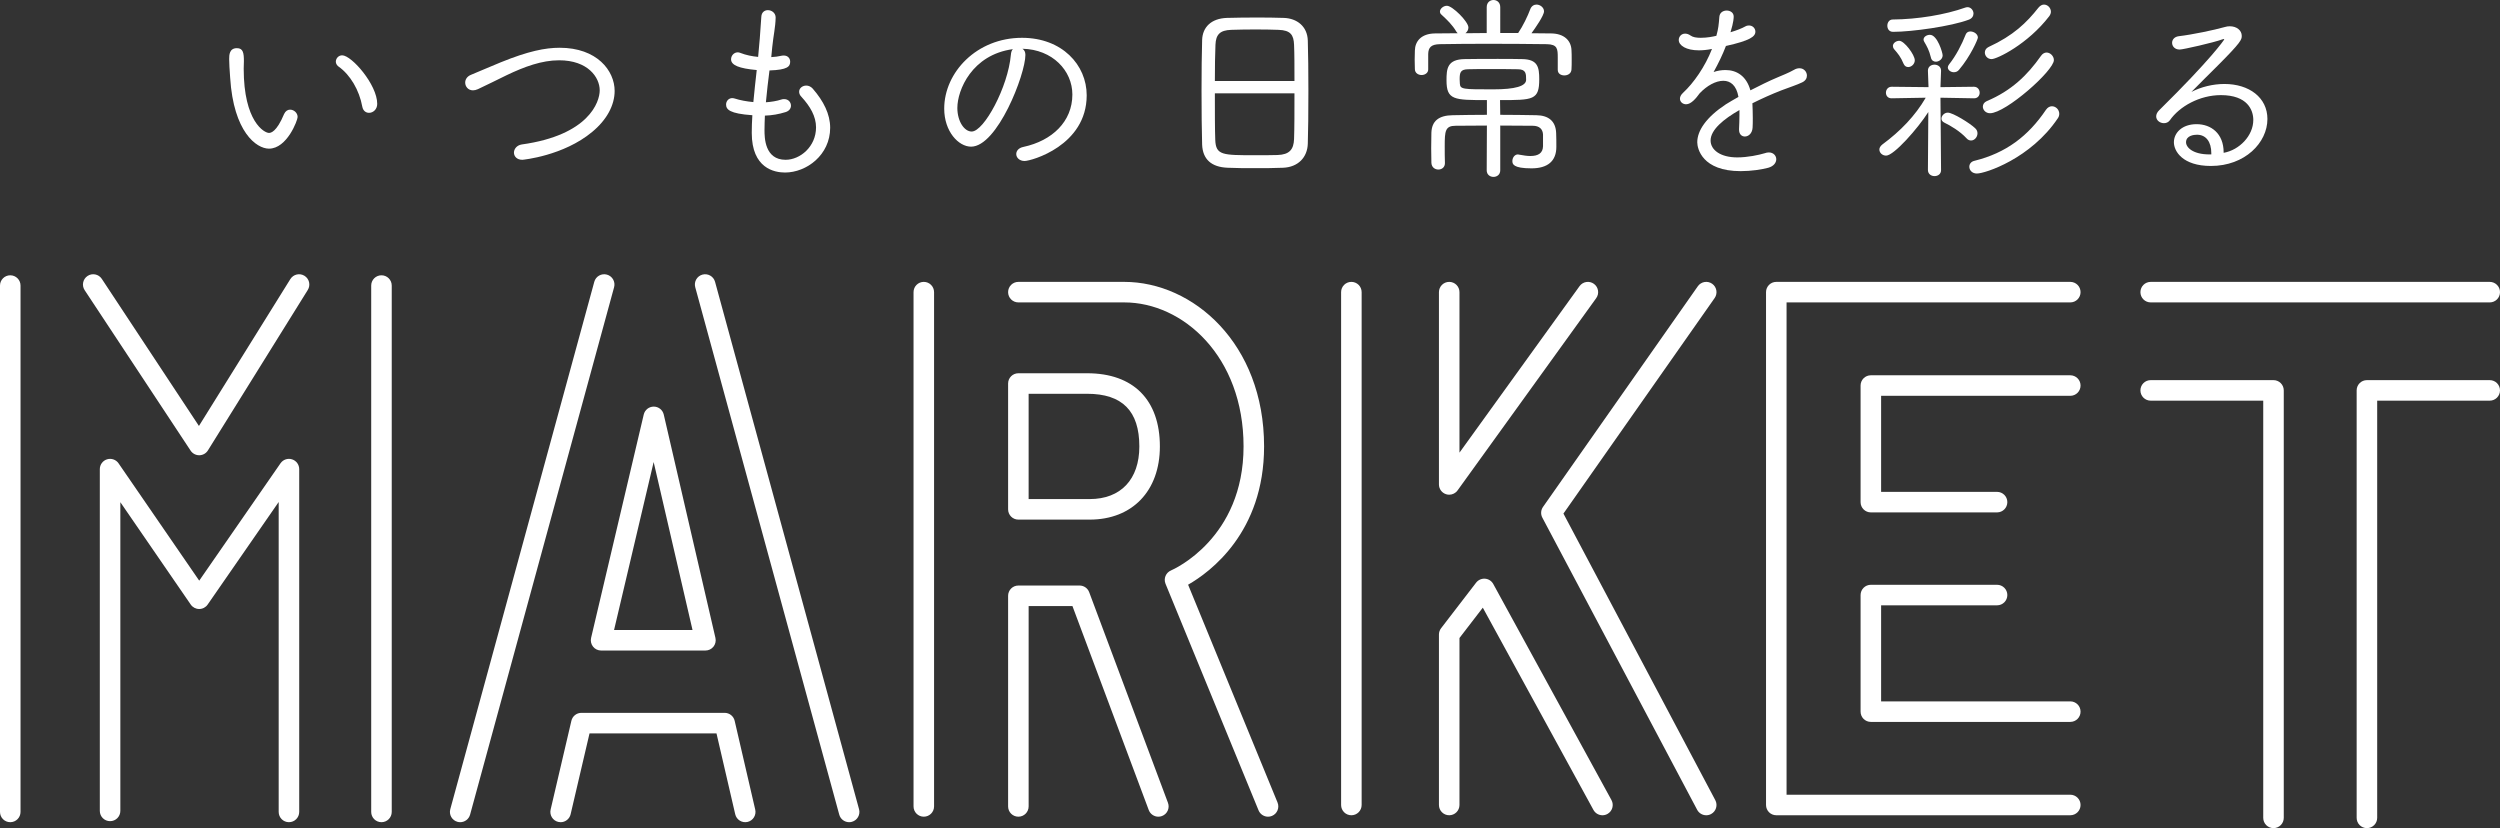
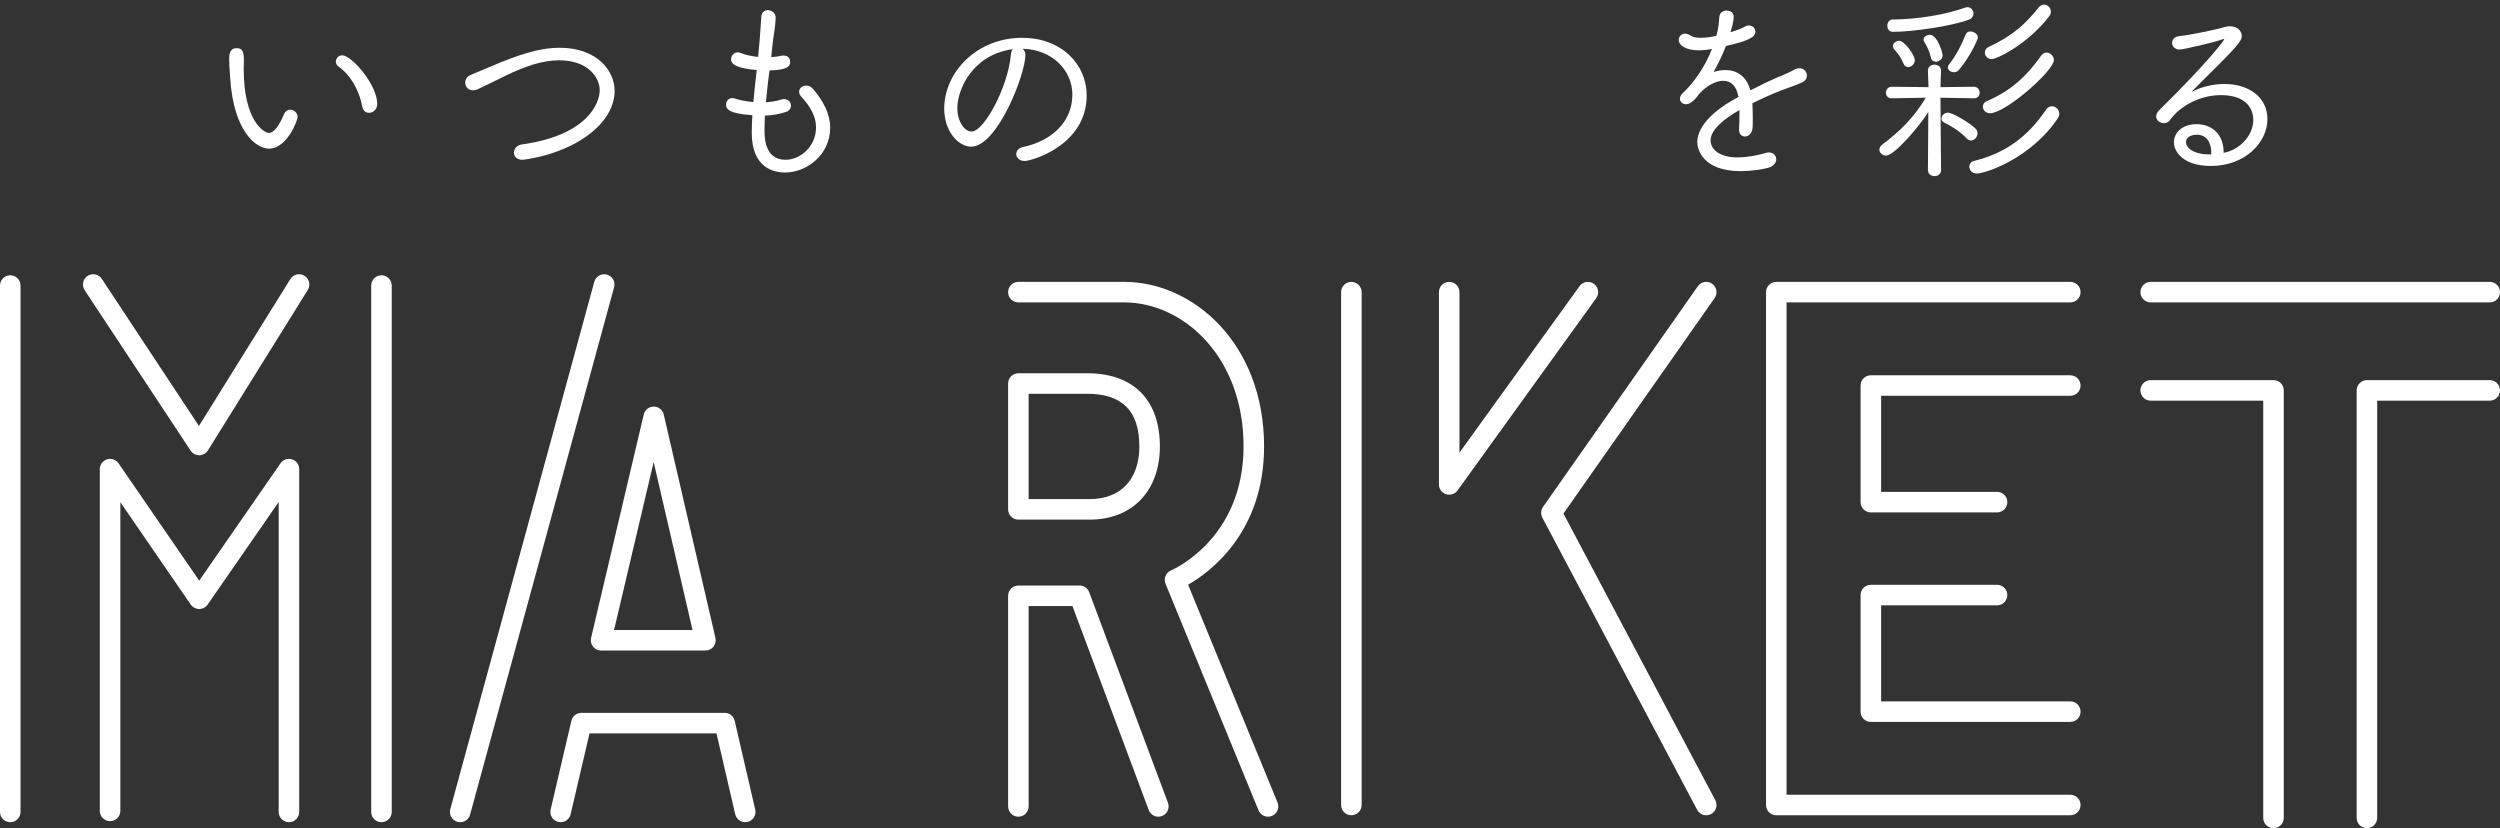
<svg xmlns="http://www.w3.org/2000/svg" viewBox="0 0 810.11 268.35">
  <rect x="0" y="0" width="810.11" height="268.35" fill="#333333" stroke="none" />
  <defs>
    <style>.d{fill:#fff;}</style>
  </defs>
  <g id="a" />
  <g id="b">
    <g id="c">
      <g>
        <g>
          <g>
            <path class="d" d="M3.327,266.426c-1.839,0-3.327-1.488-3.327-3.327V92.534c0-1.839,1.488-3.327,3.327-3.327s3.327,1.488,3.327,3.327v170.565c0,1.839-1.488,3.327-3.327,3.327Z" />
            <path class="d" d="M123.613,266.426c-1.839,0-3.327-1.488-3.327-3.327V92.534c0-1.839,1.488-3.327,3.327-3.327s3.327,1.488,3.327,3.327v170.565c0,1.839-1.488,3.327-3.327,3.327Z" />
            <path class="d" d="M64.548,147.522c-1.117,0-2.16-.559-2.777-1.493L27.434,94.031c-1.013-1.534-.592-3.597,.942-4.611,1.527-1.016,3.595-.592,4.611,.942l31.478,47.668,29.621-47.592c.972-1.561,3.022-2.038,4.583-1.066,1.559,.97,2.038,3.022,1.066,4.583l-32.363,51.999c-.598,.963-1.646,1.555-2.779,1.568h-.046Z" />
            <path class="d" d="M93.632,266.426c-1.839,0-3.327-1.488-3.327-3.327v-100.428l-23.022,33.239c-.621,.899-1.644,1.433-2.735,1.433h-.005c-1.094,0-2.119-.541-2.738-1.442l-22.807-33.168v100.034c0,1.839-1.488,3.327-3.327,3.327s-3.327-1.488-3.327-3.327v-110.746c0-1.458,.947-2.745,2.339-3.178,1.408-.431,2.905,.092,3.73,1.293l26.143,38.022,26.34-38.031c.828-1.199,2.334-1.72,3.728-1.282,1.389,.433,2.334,1.72,2.334,3.176v111.078c0,1.839-1.488,3.327-3.327,3.327Z" />
          </g>
          <g>
            <path class="d" d="M149.123,266.428c-.291,0-.585-.039-.878-.119-1.775-.484-2.818-2.313-2.334-4.086l46.664-170.903c.481-1.777,2.316-2.818,4.086-2.334,1.775,.484,2.818,2.313,2.334,4.086l-46.664,170.903c-.404,1.481-1.745,2.453-3.208,2.453Z" />
-             <path class="d" d="M275.159,266.428c-1.463,0-2.804-.972-3.208-2.453l-46.664-170.903c-.484-1.772,.559-3.602,2.334-4.086,1.763-.481,3.6,.557,4.086,2.334l46.664,170.903c.484,1.772-.559,3.602-2.334,4.086-.293,.08-.587,.119-.878,.119Z" />
            <path class="d" d="M228.592,210.8h-33.812c-1.016,0-1.979-.463-2.609-1.261s-.862-1.839-.631-2.829l17.063-72.389c.355-1.502,1.697-2.563,3.24-2.563h.007c1.545,.002,2.887,1.071,3.235,2.577l16.749,72.389c.229,.988-.007,2.027-.637,2.82-.631,.796-1.591,1.256-2.605,1.256Zm-29.61-6.654h25.425l-12.594-54.429-12.831,54.429Z" />
            <path class="d" d="M181.67,266.428c-.25,0-.504-.03-.759-.089-1.791-.417-2.903-2.208-2.483-3.996l6.729-28.78c.351-1.506,1.694-2.57,3.24-2.57h46.425c1.548,0,2.894,1.068,3.242,2.577l6.665,28.78c.415,1.788-.702,3.577-2.492,3.992-1.788,.408-3.579-.702-3.992-2.492l-6.069-26.202h-41.14l-6.129,26.209c-.358,1.536-1.726,2.573-3.237,2.573Z" />
          </g>
          <g>
-             <path class="d" d="M299.353,264.644c-1.839,0-3.327-1.488-3.327-3.327V94.668c0-1.839,1.488-3.327,3.327-3.327s3.327,1.488,3.327,3.327v166.649c0,1.839-1.488,3.327-3.327,3.327Z" />
            <path class="d" d="M410.906,264.647c-1.312,0-2.552-.78-3.082-2.066l-30.144-73.407c-.692-1.688,.103-3.618,1.782-4.329,.952-.408,23.504-10.453,23.504-40.189,0-29.208-19.654-46.661-38.655-46.661h-34.314c-1.839,0-3.327-1.488-3.327-3.327s1.488-3.327,3.327-3.327h34.314c22.272,0,45.308,19.943,45.308,53.315,0,27.865-17.485,40.727-24.623,44.816l28.986,70.582c.697,1.699-.115,3.643-1.816,4.343-.413,.17-.841,.25-1.261,.25Z" />
            <path class="d" d="M375.358,264.647c-1.348,0-2.616-.825-3.116-2.164l-24.724-66.091h-14.195v64.926c0,1.839-1.488,3.327-3.327,3.327s-3.327-1.488-3.327-3.327v-68.253c0-1.839,1.488-3.327,3.327-3.327h19.831c1.387,0,2.63,.86,3.116,2.162l25.531,68.253c.644,1.72-.229,3.639-1.951,4.281-.383,.144-.777,.213-1.165,.213Z" />
            <path class="d" d="M353.106,168.376h-23.109c-1.839,0-3.327-1.488-3.327-3.327v-40.771c0-1.839,1.488-3.327,3.327-3.327h22.307c14.965,0,23.547,8.642,23.547,23.712,0,14.406-8.928,23.712-22.745,23.712Zm-19.782-6.654h19.782c10.075,0,16.091-6.379,16.091-17.059,0-11.478-5.526-17.059-16.894-17.059h-18.98v34.117Z" />
          </g>
          <g>
            <path class="d" d="M437.904,264.179c-1.839,0-3.327-1.488-3.327-3.327V94.668c0-1.839,1.488-3.327,3.327-3.327s3.327,1.488,3.327,3.327v166.184c0,1.839-1.488,3.327-3.327,3.327Z" />
            <path class="d" d="M469.607,160.307c-.342,0-.686-.05-1.023-.161-1.373-.443-2.304-1.722-2.304-3.166v-62.312c0-1.839,1.488-3.327,3.327-3.327s3.327,1.488,3.327,3.327v52.008l38.912-53.955c1.075-1.49,3.153-1.827,4.645-.752,1.49,1.075,1.827,3.155,.752,4.645l-44.937,62.312c-.637,.883-1.651,1.38-2.699,1.38Z" />
-             <path class="d" d="M519.267,264.181c-1.176,0-2.318-.626-2.921-1.731l-35.853-65.538-7.559,9.829v54.111c0,1.839-1.488,3.327-3.327,3.327s-3.327-1.488-3.327-3.327v-55.241c0-.734,.241-1.447,.688-2.029l11.356-14.773c.686-.89,1.782-1.369,2.896-1.289,1.121,.087,2.123,.734,2.662,1.72l38.302,70.014c.883,1.614,.291,3.636-1.321,4.517-.509,.277-1.055,.41-1.596,.41Z" />
            <path class="d" d="M552.896,264.181c-1.192,0-2.346-.644-2.942-1.77l-50.169-94.673c-.587-1.105-.502-2.446,.216-3.471l50.169-71.511c1.055-1.502,3.13-1.869,4.636-.812,1.504,1.055,1.866,3.13,.812,4.636l-48.998,69.842,49.213,92.871c.862,1.626,.243,3.639-1.38,4.499-.498,.264-1.032,.39-1.557,.39Z" />
          </g>
          <g>
            <path class="d" d="M670.867,264.179h-95.269c-1.839,0-3.327-1.488-3.327-3.327V94.668c0-1.839,1.488-3.327,3.327-3.327h95.269c1.839,0,3.327,1.488,3.327,3.327s-1.488,3.327-3.327,3.327h-91.942v159.53h91.942c1.839,0,3.327,1.488,3.327,3.327s-1.488,3.327-3.327,3.327Z" />
            <path class="d" d="M647.138,166.041h-40.902c-1.839,0-3.327-1.488-3.327-3.327v-37.779c0-1.839,1.488-3.327,3.327-3.327h64.63c1.839,0,3.327,1.488,3.327,3.327s-1.488,3.327-3.327,3.327h-61.303v31.125h37.575c1.839,0,3.327,1.488,3.327,3.327s-1.488,3.327-3.327,3.327Z" />
            <path class="d" d="M670.867,233.93h-64.63c-1.839,0-3.327-1.488-3.327-3.327v-37.779c0-1.839,1.488-3.327,3.327-3.327h40.902c1.839,0,3.327,1.488,3.327,3.327s-1.488,3.327-3.327,3.327h-37.575v31.125h61.303c1.839,0,3.327,1.488,3.327,3.327s-1.488,3.327-3.327,3.327Z" />
          </g>
          <g>
            <path class="d" d="M806.783,97.995h-109.865c-1.839,0-3.327-1.488-3.327-3.327s1.488-3.327,3.327-3.327h109.865c1.839,0,3.327,1.488,3.327,3.327s-1.488,3.327-3.327,3.327Z" />
            <path class="d" d="M736.714,268.35c-1.839,0-3.327-1.488-3.327-3.327V129.833h-36.47c-1.839,0-3.327-1.488-3.327-3.327s1.488-3.327,3.327-3.327h39.797c1.839,0,3.327,1.488,3.327,3.327v138.516c0,1.839-1.488,3.327-3.327,3.327Z" />
            <path class="d" d="M766.986,268.35c-1.839,0-3.327-1.488-3.327-3.327V126.506c0-1.839,1.488-3.327,3.327-3.327h39.797c1.839,0,3.327,1.488,3.327,3.327s-1.488,3.327-3.327,3.327h-36.47v135.189c0,1.839-1.488,3.327-3.327,3.327Z" />
          </g>
        </g>
        <g>
          <path class="d" d="M74.583,25.213c-.194-3.095-.323-4.385-.323-6.061,0-1.354,.064-3.547,2.516-3.547,1.999,0,2.257,1.548,2.257,4.191,0,.838-.064,1.548-.064,2.45,0,17.217,6.706,20.828,8.189,20.828,.58,0,2.45-.258,4.9-6.126,.451-.967,1.161-1.419,1.935-1.419,1.226,0,2.45,1.032,2.45,2.386,0,1.032-3.417,10.253-9.285,10.253-4.062,0-11.479-5.417-12.574-22.956Zm42.816,9.35c-.967-5.352-3.934-10.382-7.737-13.026-.581-.451-.839-1.032-.839-1.548,0-1.032,.839-2.063,2.063-2.063,3.031,0,11.35,9.479,11.35,15.734,0,1.806-1.354,2.902-2.645,2.902-1.031,0-1.935-.645-2.192-1.999Z" />
          <path class="d" d="M169.25,51.78c-1.806,0-2.708-1.161-2.708-2.321s.902-2.386,2.515-2.644c21.795-3.031,25.277-13.8,25.277-17.54,0-4.191-3.805-9.737-13.154-9.737-5.61,0-11.221,2.063-17.024,4.836-2.966,1.419-6.061,3.031-9.285,4.514-.58,.258-1.097,.387-1.612,.387-1.548,0-2.515-1.225-2.515-2.515,0-.967,.58-1.999,1.87-2.515,2.837-1.161,6.19-2.644,9.673-4.062,8.898-3.611,14.38-4.707,19.087-4.707,12.059,0,17.797,7.416,17.797,13.993,0,4.578-2.515,9.35-7.286,13.284-9.286,7.738-22.376,9.028-22.634,9.028Z" />
          <path class="d" d="M251.343,5.739c-.064,3.095-.71,5.675-1.097,9.479l-.322,3.289c1.161-.064,2.257-.193,3.354-.451,.258-.064,.516-.064,.709-.064,1.354,0,2.063,.967,2.063,1.999,0,1.548-.838,2.644-6.706,2.837-.451,3.418-.839,6.9-1.161,10.317,1.741-.129,3.482-.387,5.03-.903,.322-.129,.645-.129,.902-.129,1.354,0,2.192,1.032,2.192,2.128,0,.838-.516,1.677-1.677,2.063-2.257,.709-4.514,1.096-6.771,1.161-.064,1.612-.129,3.16-.129,4.707,0,2.386,.064,9.608,6.835,9.608,4.708,0,9.866-4.256,9.866-10.511,0-3.547-1.87-6.771-4.707-9.866-.58-.58-.774-1.161-.774-1.677,0-1.161,1.097-1.999,2.322-1.999,.709,0,1.482,.322,2.063,.967,3.546,4.062,5.674,8.318,5.674,12.703,0,8.834-7.673,14.509-14.638,14.509-3.417,0-10.769-1.354-10.769-12.832,0-1.806,.064-3.74,.193-5.739-7.416-.516-8.512-1.87-8.512-3.482,0-1.032,.773-2.063,1.999-2.063,.258,0,.516,.064,.773,.129,1.806,.58,3.934,.967,6.062,1.161,.322-3.418,.71-6.964,1.097-10.382-5.675-.516-8.318-1.548-8.318-3.482,0-1.161,.902-2.257,2.192-2.257,.258,0,.516,.064,.838,.193,1.806,.709,3.74,1.096,5.739,1.29,.322-2.966,.773-8.705,1.031-12.961,.065-1.548,1.097-2.192,2.129-2.192,1.225,0,2.515,.903,2.515,2.386v.064Z" />
          <path class="d" d="M332.275,17.797c0,6.319-9.092,29.727-17.604,29.727-4.062,0-8.705-4.901-8.705-12.316,0-11.736,10.511-22.956,25.213-22.956,12.961,0,20.957,8.77,20.957,18.636,0,16.314-17.991,21.28-20.119,21.28-1.676,0-2.708-1.096-2.708-2.257,0-.967,.709-1.999,2.386-2.321,9.222-1.999,15.799-8.189,15.799-16.959,0-7.738-6.448-14.638-16.186-14.831,.645,.387,.967,1.096,.967,1.999Zm-22.053,17.153c0,4.385,2.257,7.674,4.643,7.674,3.998,0,11.801-14.444,12.703-24.891,.064-.774,.258-1.419,.645-1.806-13.283,1.806-17.99,13.284-17.99,19.023Z" />
-           <path class="d" d="M415.787,54.36c-2.837,.129-5.996,.129-9.156,.129-3.096,0-6.126,0-8.77-.129-5.353-.193-8.125-2.773-8.318-7.48-.129-4.256-.193-10.898-.193-17.54,0-5.997,.064-11.994,.193-16.379,.129-4.127,2.901-6.964,7.996-7.158,2.45-.064,6.319-.129,10.059-.129,3.096,0,6.126,.064,8.384,.129,4.32,.129,7.673,2.773,7.802,7.351,.129,3.998,.193,10.188,.193,16.314,0,6.835-.064,13.606-.193,17.088-.129,4.449-3.159,7.609-7.996,7.803Zm3.676-28.115c0-4.643,0-8.963-.129-11.736-.129-3.16-1.096-4.707-5.029-4.836-1.677-.064-4.514-.129-7.48-.129-2.901,0-5.868,.064-7.867,.129-3.61,.129-4.965,1.483-5.094,4.836-.129,2.837-.193,7.158-.193,11.736h25.793Zm-25.793,3.998c0,5.933,0,11.801,.129,15.089,.193,4.965,2.321,4.965,12.832,4.965,2.772,0,5.675,0,7.352-.064,3.868-.129,5.223-1.806,5.352-5.159,.129-3.482,.129-9.157,.129-14.831h-25.793Z" />
-           <path class="d" d="M504.781,18.7c0-2.837-.064-4.32-3.547-4.385-5.03-.064-12.316-.129-19.281-.129-5.803,0-11.413,.064-15.411,.129-2.837,.064-3.676,1.096-3.74,3.16v5.03c0,1.161-1.096,1.806-2.128,1.806-1.096,0-2.192-.645-2.192-1.935,0-.838-.064-1.935-.064-3.031,0-1.032,.064-2.128,.064-2.966,.064-2.902,1.935-5.481,6.513-5.546,2.321,0,4.772-.064,7.352-.064l-.387-.451c-1.354-2.321-3.031-3.869-4.901-5.61-.322-.258-.451-.645-.451-.967,0-.903,1.097-1.87,2.257-1.87,1.806,0,6.965,5.159,6.965,7.029,0,.774-.388,1.419-.968,1.87,2.257,0,4.578-.064,6.899-.064V2.321c0-1.548,1.097-2.321,2.192-2.321,1.097,0,2.193,.774,2.193,2.321V10.704h5.803c1.548-2.257,3.096-5.481,3.934-7.738,.387-1.032,1.226-1.483,1.999-1.483,1.226,0,2.45,.967,2.45,2.192,0,1.354-2.837,5.417-4.062,7.093,2.258,0,4.386,.064,6.449,.064,3.997,.064,6.384,2.192,6.513,5.417,.064,.838,.064,1.999,.064,3.095,0,1.161,0,2.321-.064,3.16-.064,1.29-1.161,1.935-2.321,1.935-1.097,0-2.128-.58-2.128-1.806v-3.933Zm-4.772,24.955c-.064-1.806-1.16-2.902-3.353-2.902-3.16,0-6.771-.064-10.511-.064v14.509c0,1.419-1.097,2.128-2.193,2.128-1.096,0-2.192-.709-2.192-2.128l.064-14.509c-3.61,0-7.093,.064-10.123,.064-3.418,0-3.547,1.741-3.547,6.642,0,1.806,0,3.805,.064,5.417v.064c0,1.354-1.032,2.063-2.128,2.063-1.097,0-2.192-.709-2.257-2.192,0-1.29-.064-2.966-.064-4.707,0-1.806,.064-3.611,.064-5.03,.129-3.805,2.386-5.61,6.899-5.675,3.482-.064,7.223-.129,11.091-.129v-4.772c-10.64,0-13.09,0-13.09-6.384,0-3.74,.193-6.835,5.933-6.9,3.289-.064,7.028-.064,10.704-.064,2.708,0,5.353,0,7.867,.064,5.094,.064,5.546,2.644,5.546,6.513,0,6.771-1.935,6.771-12.704,6.771l.065,4.772c3.933,0,7.866,.064,11.735,.129,3.934,.064,6.255,1.935,6.384,5.804,.064,1.483,.064,2.902,.064,4.449,0,4.643-2.837,6.964-8.061,6.964-5.996,0-6.19-1.419-6.19-2.386,0-1.032,.71-2.128,1.806-2.128,.064,0,.193,.064,.322,.064,1.419,.258,2.645,.451,3.676,.451,2.645,0,4.062-.967,4.127-3.16v-3.74Zm-8.189-21.215c-2.772-.064-6.062-.064-9.285-.064-2.386,0-4.772,0-6.9,.064-2.386,.064-2.644,1.096-2.644,3.224,0,.516,.064,1.032,.064,1.419,.129,1.87,.903,1.87,10.833,1.87q10.641,0,10.641-3.095c0-1.935,0-3.418-2.709-3.418Z" />
          <path class="d" d="M567.98,38.368c0,1.096,0,2.063-.064,3.031-.129,1.87-1.354,2.837-2.516,2.837-.967,0-1.869-.709-1.869-2.192v-.322c.064-1.354,.129-2.966,.129-4.449v-1.612c-5.095,2.902-9.351,6.384-9.351,9.866,0,3.031,3.16,5.481,8.641,5.481,3.354,0,6.965-.774,8.899-1.354,.516-.193,.902-.258,1.354-.258,1.483,0,2.386,1.096,2.386,2.192s-.773,2.257-2.579,2.773c-2.192,.58-5.546,1.096-8.963,1.096-12.51,0-14.058-7.351-14.058-9.35,0-3.74,2.837-8.06,9.285-12.316,1.097-.709,2.516-1.483,4.062-2.386-.645-3.74-2.579-5.223-4.9-5.223-2.45,0-5.288,1.548-7.674,4.062-1.16,1.612-2.772,3.547-4.385,3.547-1.096,0-1.999-.774-1.999-1.806,0-.58,.258-1.225,1.032-1.935,3.353-3.095,7.093-8.383,9.35-14.186-1.612,.322-3.03,.451-4.256,.451-4.062,0-6.513-1.548-6.513-3.353,0-1.096,.838-2.063,2.063-2.063,.58,0,1.161,.193,1.806,.645,.709,.516,1.87,.709,3.224,.709,2.193,0,3.934-.387,5.095-.645,.645-2.321,.773-3.611,.967-6.19,.129-1.354,1.226-1.999,2.387-1.999,1.096,0,2.257,.645,2.257,1.935,0,.387,0,1.741-1.032,5.094,1.999-.58,3.74-1.29,4.771-1.87,.452-.258,.839-.322,1.226-.322,1.161,0,2.063,.903,2.063,1.999,0,1.612-1.741,2.902-9.544,4.643-.967,2.579-2.45,5.675-3.997,8.447,1.289-.451,2.579-.645,3.868-.645,3.611,0,6.771,1.935,8.061,6.577,2.902-1.483,5.997-3.031,8.771-4.191,1.611-.709,3.546-1.419,5.352-2.45,.645-.387,1.226-.516,1.806-.516,1.419,0,2.386,1.161,2.386,2.386,0,.838-.451,1.677-1.548,2.192-1.935,.903-3.288,1.29-6.706,2.579-3.159,1.225-6.448,2.708-9.414,4.191,.064,1.483,.129,3.224,.129,4.901Z" />
          <path class="d" d="M624.86,36.304c-3.417,5.352-11.155,14.122-13.67,14.122-1.226,0-2.192-.903-2.192-1.999,0-.516,.322-1.096,.967-1.612,5.868-4.32,10.64-9.286,14.058-15.154l-11.027,.193h-.064c-1.225,0-1.805-.903-1.805-1.806,0-.967,.645-1.935,1.869-1.935l11.93,.129-.193-5.288v-.064c0-1.29,1.032-1.935,2.128-1.935,1.032,0,2.128,.645,2.128,1.935v.064l-.193,5.288,10.833-.129c1.226,0,1.87,.967,1.87,1.935,0,.903-.58,1.806-1.806,1.806h-.064l-10.833-.193,.193,23.472c0,1.29-1.031,1.935-2.128,1.935-1.031,0-2.128-.645-2.128-1.999l.129-18.765Zm-11.413-25.987c-1.29,0-1.87-.967-1.87-1.999,0-.967,.58-1.999,1.741-1.999,8.125-.064,17.023-1.548,23.536-3.869,.258-.064,.451-.129,.709-.129,1.097,0,1.935,1.032,1.935,2.063,0,.774-.451,1.612-1.547,1.999-5.61,2.128-18.378,3.933-24.504,3.933Zm3.417,10.382c-.967-2.321-1.87-3.353-3.095-4.772-.258-.322-.387-.709-.387-1.032,0-.903,1.031-1.677,2.063-1.677,1.611,0,5.029,4.514,5.029,6.319,0,1.225-1.096,2.192-2.128,2.192-.645,0-1.16-.322-1.483-1.032Zm10.446-.709c-.709,0-1.418-.387-1.611-1.354-.581-2.386-1.29-3.611-2.192-5.159-.129-.258-.194-.451-.194-.645,0-.903,1.032-1.548,2.063-1.548,2.451,0,4.127,5.868,4.127,6.642,0,1.225-1.16,2.063-2.192,2.063Zm9.931,24.826c-2.128-2.321-5.223-4.127-7.222-5.094-.646-.322-.903-.774-.903-1.29,0-.967,.968-1.935,2.063-1.935,1.612,0,7.158,3.418,8.835,5.03,.58,.516,.773,1.096,.773,1.677,0,1.225-.968,2.321-2.063,2.321-.516,0-1.032-.193-1.483-.709Zm-4.127-21.409c-.967,0-1.935-.709-1.935-1.548,0-.322,.129-.645,.387-.967,2.258-2.837,4.127-6.448,5.417-9.737,.258-.645,.839-.967,1.483-.967,1.16,0,2.45,.838,2.45,1.999,0,.516-2.386,6.061-6.126,10.446-.451,.58-1.096,.774-1.677,.774Zm7.48,32.822c-1.548,0-2.45-1.096-2.45-2.192,0-.838,.516-1.677,1.676-1.935,10.188-2.515,17.411-7.996,23.15-16.508,.58-.838,1.289-1.161,1.935-1.161,1.289,0,2.386,1.096,2.386,2.45,0,.451-.129,.967-.451,1.419-8.771,13.09-23.537,17.926-26.245,17.926Zm4.256-19.539c-1.419,0-2.321-1.096-2.321-2.128,0-.709,.387-1.419,1.289-1.806,7.932-3.353,13.091-8.318,17.54-14.638,.516-.774,1.226-1.096,1.806-1.096,1.225,0,2.386,1.161,2.386,2.45,0,3.418-15.605,17.217-20.699,17.217Zm.516-17.54c-1.354,0-2.192-1.096-2.192-2.128,0-.709,.387-1.419,1.226-1.806,7.996-3.676,12.316-7.867,16.121-12.703,.58-.709,1.225-1.032,1.805-1.032,1.226,0,2.257,1.096,2.257,2.321,0,.451-.193,.967-.516,1.419-6.964,9.092-16.959,13.928-18.7,13.928Z" />
          <path class="d" d="M730.168,38.884c0-3.224-1.87-8.06-10.511-8.06-6.9,0-13.413,3.676-16.508,8.125-.517,.709-1.226,.967-1.935,.967-1.29,0-2.515-.903-2.515-2.192,0-.58,.258-1.354,1.031-2.063,16.701-16.443,21.021-22.763,21.021-22.892,0-.064-.064-.129-.129-.129-.129,0-.322,.064-.516,.129-2.772,1.032-12.703,3.289-13.8,3.289-1.612,0-2.45-1.096-2.45-2.192,0-.967,.709-1.935,2.128-2.128,4.449-.516,11.479-1.999,14.896-2.966,.581-.193,1.161-.258,1.677-.258,2.257,0,3.869,1.354,3.869,3.095,0,1.225-.129,1.999-7.867,9.737-2.708,2.708-5.868,5.804-8.447,8.447,3.096-1.612,6.964-2.579,10.704-2.579,7.996,0,13.929,4.385,13.929,11.349,0,7.674-7.287,15.218-18.313,15.218-9.156,0-11.994-4.772-11.994-7.674,0-3.095,2.709-5.868,7.352-5.868s8.77,2.966,8.77,9.157v.129c5.095-.903,9.608-5.546,9.608-10.64Zm-13.606,10.769c0-3.74-1.741-5.997-4.643-5.997-.968,0-3.547,.258-3.547,2.45,0,1.612,2.128,3.933,7.609,3.933h.58v-.387Z" />
        </g>
      </g>
    </g>
  </g>
</svg>